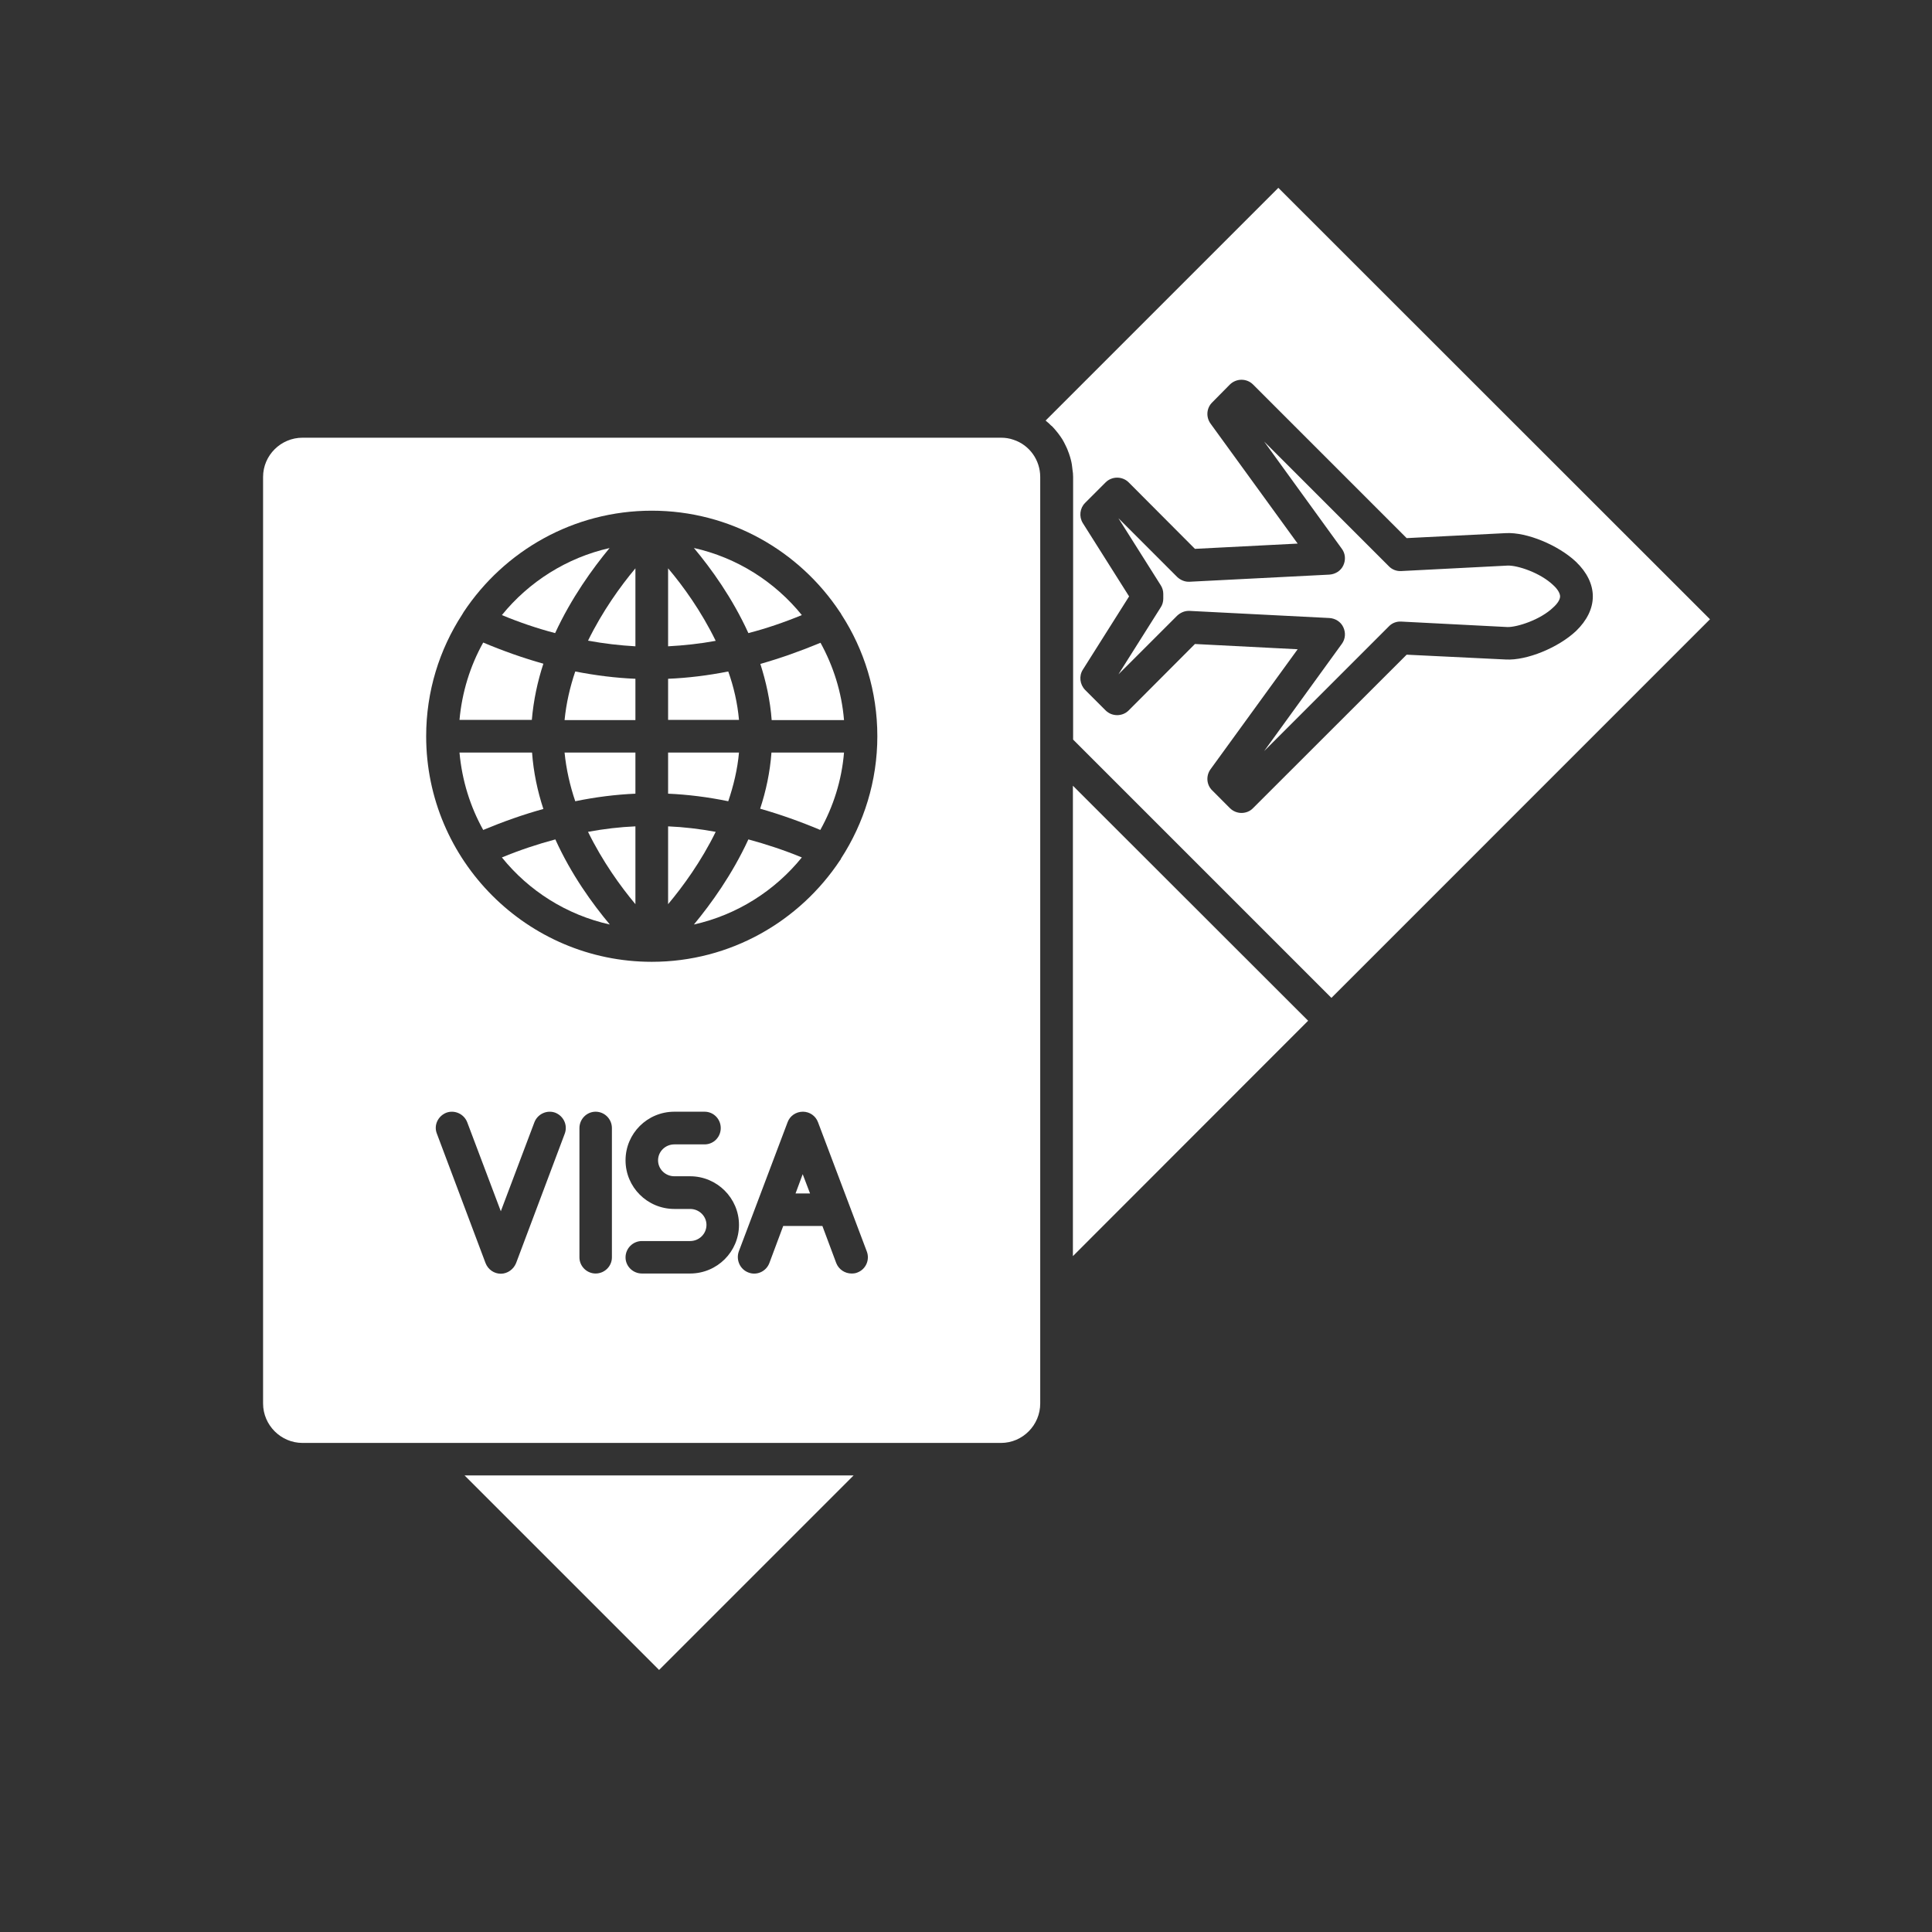
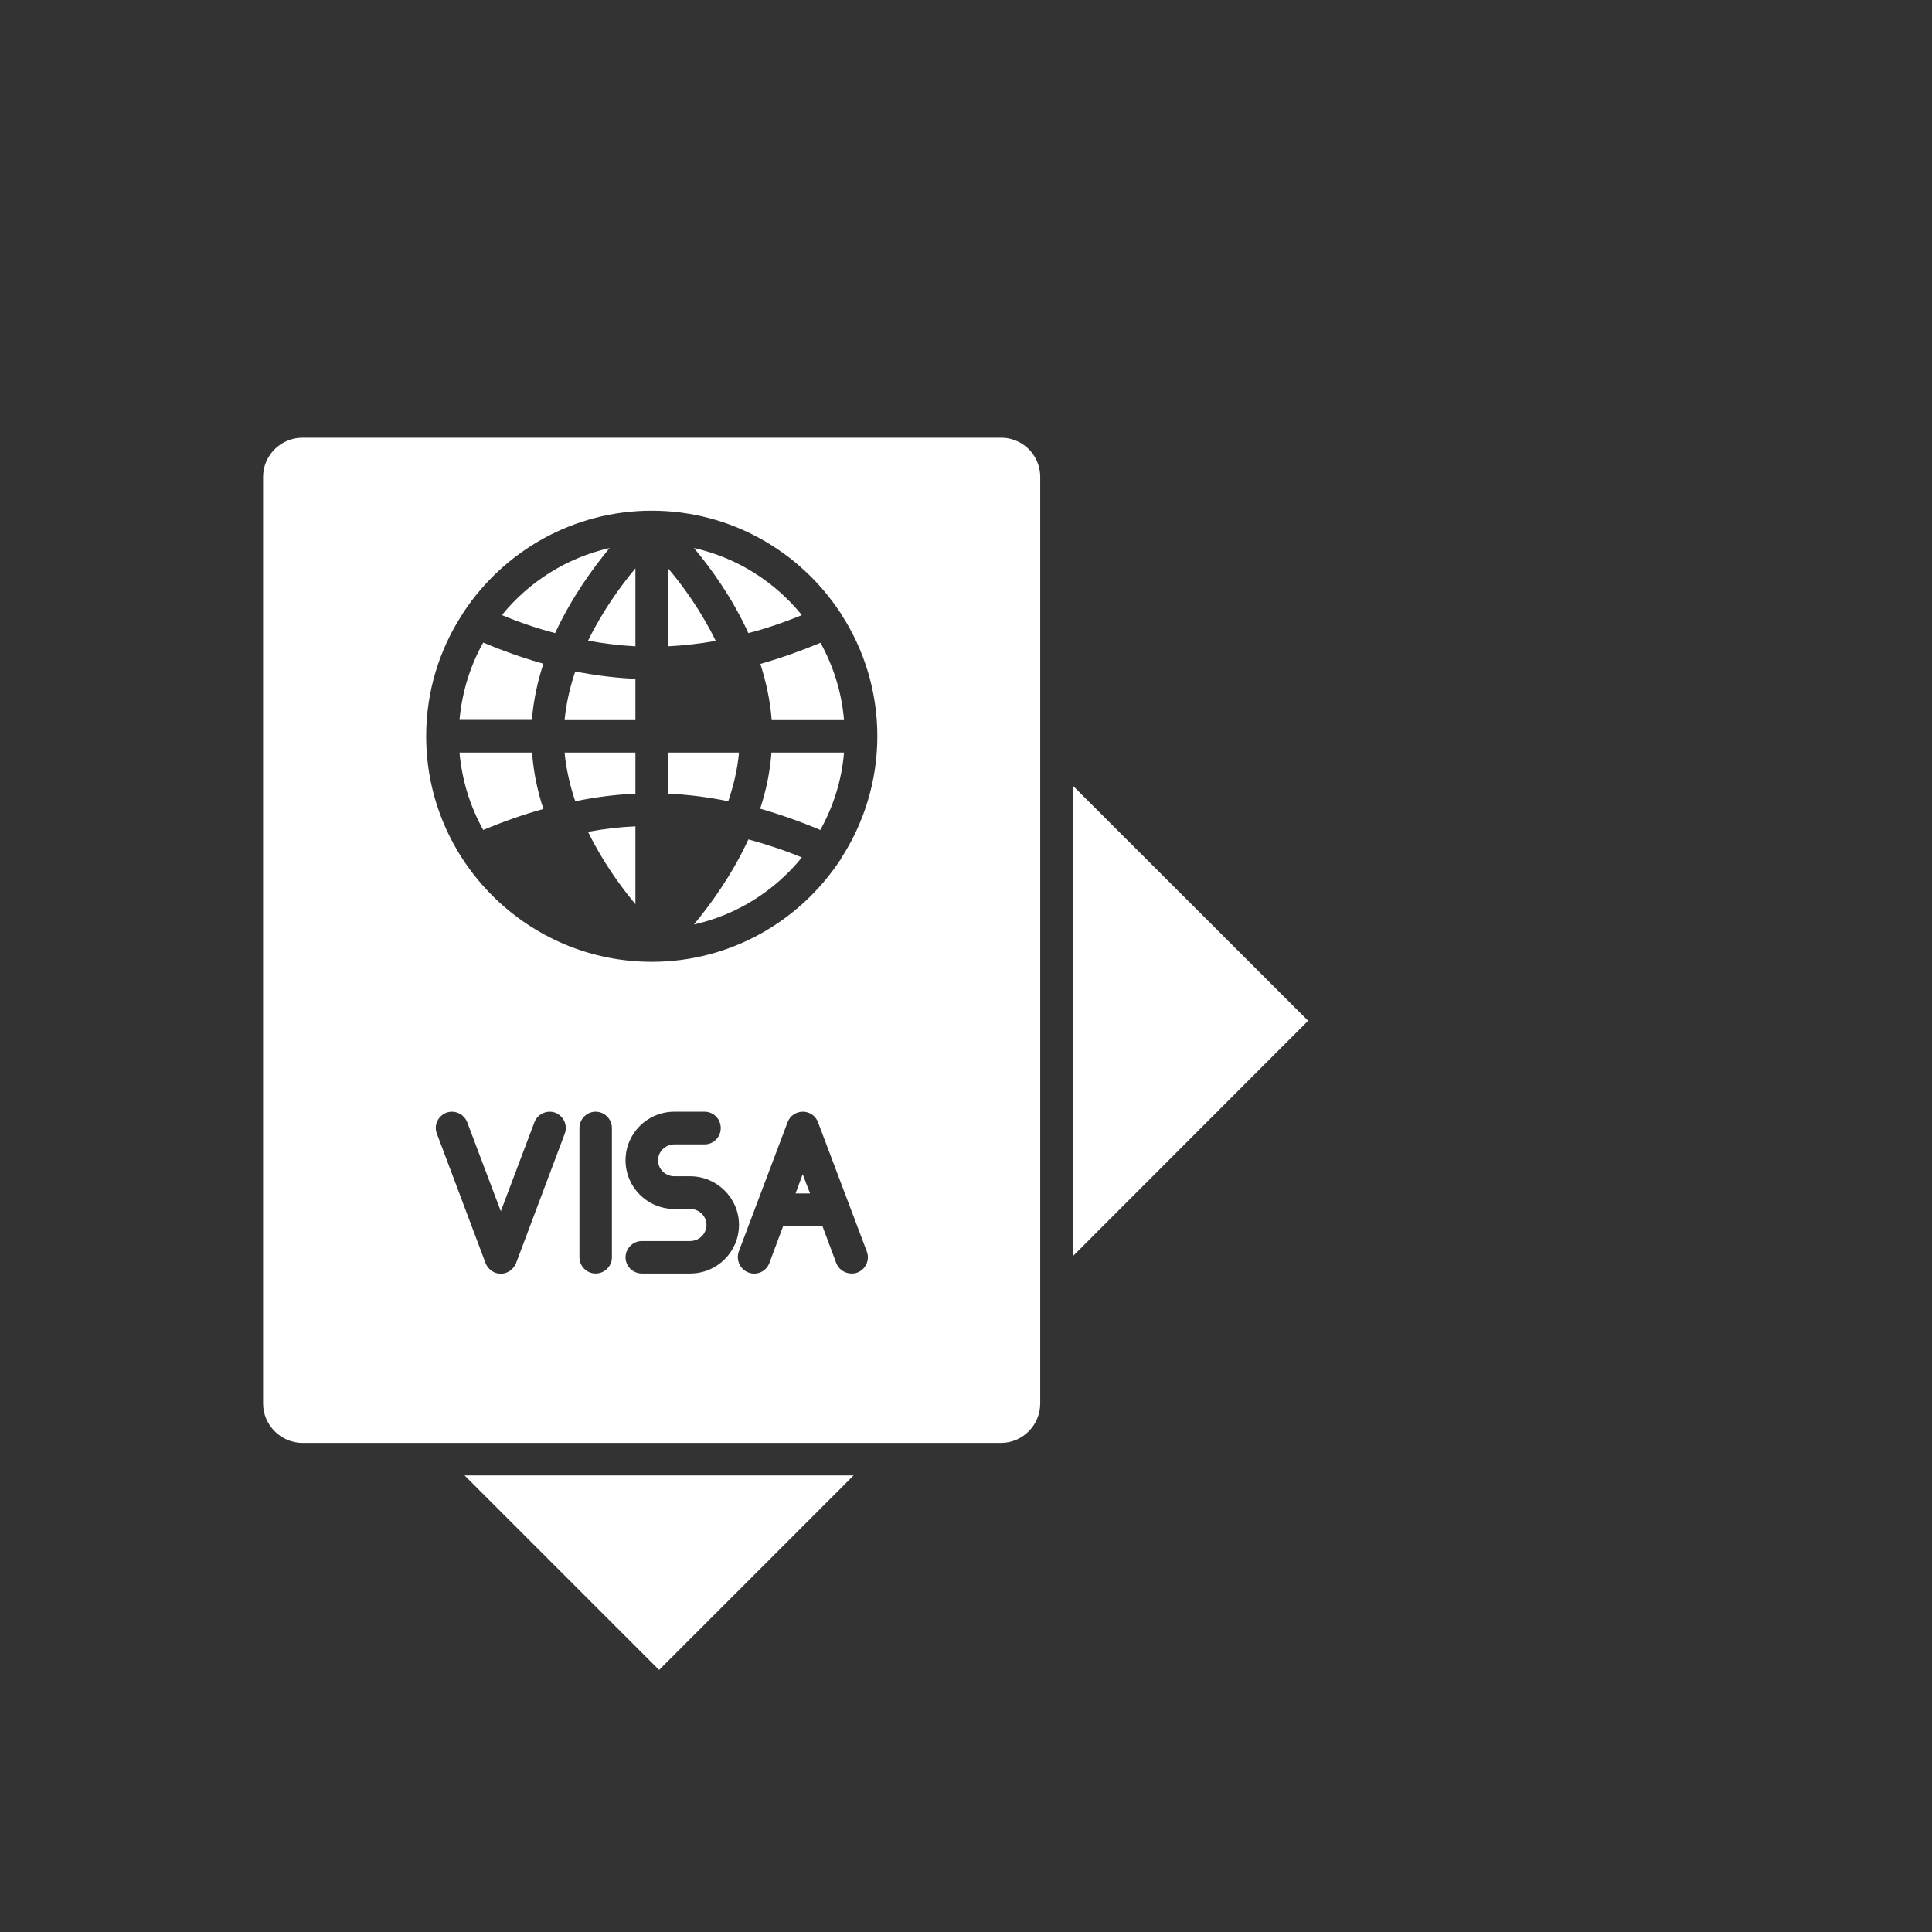
<svg xmlns="http://www.w3.org/2000/svg" width="48" zoomAndPan="magnify" viewBox="0 0 36 36" height="48" preserveAspectRatio="xMidYMid meet" version="1.2">
  <rect x="0" y="0" width="36" height="36" fill="#333333" stroke="none" />
  <defs>
    <clipPath id="609013d3a4">
      <path d="M 8 27 L 16 27 L 16 31.234 L 8 31.234 Z M 8 27 " />
    </clipPath>
    <clipPath id="ec5b936dc0">
      <path d="M 4.883 8 L 20 8 L 20 27 L 4.883 27 Z M 4.883 8 " />
    </clipPath>
    <clipPath id="d5fa17a068">
-       <path d="M 19 3.504 L 31.883 3.504 L 31.883 19 L 19 19 Z M 19 3.504 " />
-     </clipPath>
+       </clipPath>
  </defs>
  <g id="861e34c43b">
    <path style=" stroke:none;fill-rule:nonzero;fill:#ffffff;fill-opacity:1;" d="M 10.52 13.418 L 11.84 13.418 L 11.84 12.648 C 11.473 12.633 11.098 12.586 10.719 12.512 C 10.621 12.801 10.551 13.102 10.52 13.418 Z M 10.52 13.418 " />
    <path style=" stroke:none;fill-rule:nonzero;fill:#ffffff;fill-opacity:1;" d="M 10.719 14.93 C 11.098 14.852 11.473 14.805 11.84 14.789 L 11.84 14.023 L 10.52 14.023 C 10.551 14.336 10.621 14.641 10.719 14.93 Z M 10.719 14.93 " />
    <path style=" stroke:none;fill-rule:nonzero;fill:#ffffff;fill-opacity:1;" d="M 14.941 11.461 C 14.438 10.84 13.734 10.391 12.93 10.211 C 13.254 10.598 13.648 11.145 13.945 11.797 C 14.277 11.711 14.609 11.598 14.941 11.461 Z M 14.941 11.461 " />
    <path style=" stroke:none;fill-rule:nonzero;fill:#ffffff;fill-opacity:1;" d="M 11.84 12.043 L 11.84 10.59 C 11.562 10.922 11.227 11.387 10.957 11.938 C 11.254 11.992 11.551 12.027 11.84 12.043 Z M 11.84 12.043 " />
    <path style=" stroke:none;fill-rule:nonzero;fill:#ffffff;fill-opacity:1;" d="M 11.84 16.848 L 11.84 15.398 C 11.551 15.41 11.254 15.445 10.957 15.5 C 11.227 16.051 11.562 16.516 11.84 16.848 Z M 11.84 16.848 " />
    <path style=" stroke:none;fill-rule:nonzero;fill:#ffffff;fill-opacity:1;" d="M 11.363 10.211 C 10.559 10.391 9.852 10.844 9.352 11.461 C 9.68 11.598 10.016 11.711 10.344 11.797 C 10.645 11.145 11.039 10.598 11.359 10.211 Z M 11.363 10.211 " />
    <path style=" stroke:none;fill-rule:nonzero;fill:#ffffff;fill-opacity:1;" d="M 14.824 22.238 L 15.094 22.238 L 14.957 21.879 Z M 14.824 22.238 " />
    <g clip-rule="nonzero" clip-path="url(#609013d3a4)">
      <path style=" stroke:none;fill-rule:nonzero;fill:#ffffff;fill-opacity:1;" d="M 12.281 31.117 L 15.906 27.492 L 8.656 27.492 Z M 12.281 31.117 " />
    </g>
    <path style=" stroke:none;fill-rule:nonzero;fill:#ffffff;fill-opacity:1;" d="M 12.449 10.59 L 12.449 12.043 C 12.742 12.027 13.039 11.996 13.336 11.941 C 13.066 11.387 12.727 10.918 12.449 10.59 Z M 12.449 10.59 " />
    <path style=" stroke:none;fill-rule:nonzero;fill:#ffffff;fill-opacity:1;" d="M 9.91 14.023 L 8.562 14.023 C 8.609 14.543 8.762 15.031 9.004 15.465 C 9.379 15.309 9.754 15.176 10.125 15.074 C 10.016 14.742 9.941 14.391 9.914 14.023 Z M 9.91 14.023 " />
    <path style=" stroke:none;fill-rule:nonzero;fill:#ffffff;fill-opacity:1;" d="M 10.125 12.367 C 9.75 12.262 9.375 12.129 9.004 11.973 C 8.762 12.406 8.609 12.895 8.562 13.414 L 9.91 13.414 C 9.941 13.051 10.016 12.699 10.125 12.367 Z M 10.125 12.367 " />
-     <path style=" stroke:none;fill-rule:nonzero;fill:#ffffff;fill-opacity:1;" d="M 9.352 15.977 C 9.852 16.598 10.555 17.047 11.363 17.227 C 11.039 16.84 10.645 16.297 10.348 15.641 C 10.016 15.73 9.684 15.84 9.352 15.977 Z M 9.352 15.977 " />
    <path style=" stroke:none;fill-rule:nonzero;fill:#ffffff;fill-opacity:1;" d="M 14.168 15.07 C 14.539 15.176 14.914 15.309 15.285 15.465 C 15.527 15.031 15.684 14.543 15.727 14.023 L 14.375 14.023 C 14.348 14.391 14.273 14.738 14.164 15.07 Z M 14.168 15.07 " />
    <g clip-rule="nonzero" clip-path="url(#ec5b936dc0)">
      <path style=" stroke:none;fill-rule:nonzero;fill:#ffffff;fill-opacity:1;" d="M 18.887 8.195 C 18.812 8.168 18.734 8.156 18.652 8.156 L 5.637 8.156 C 5.234 8.156 4.902 8.484 4.902 8.887 L 4.902 26.152 C 4.902 26.555 5.234 26.887 5.637 26.887 L 18.652 26.887 C 19.055 26.887 19.383 26.555 19.383 26.152 L 19.383 8.887 C 19.383 8.574 19.184 8.293 18.887 8.195 Z M 10.523 21.125 L 9.617 23.535 C 9.57 23.652 9.457 23.734 9.332 23.734 C 9.207 23.734 9.094 23.656 9.047 23.535 L 8.141 21.125 C 8.078 20.969 8.16 20.797 8.316 20.734 C 8.473 20.676 8.648 20.758 8.707 20.914 L 9.332 22.57 L 9.957 20.914 C 10.016 20.758 10.191 20.676 10.348 20.734 C 10.504 20.797 10.582 20.969 10.523 21.125 Z M 11.402 23.43 C 11.402 23.594 11.266 23.73 11.098 23.73 C 10.934 23.73 10.797 23.594 10.797 23.43 L 10.797 21.02 C 10.797 20.852 10.934 20.715 11.098 20.715 C 11.266 20.715 11.402 20.852 11.402 21.02 Z M 12.859 23.73 L 11.961 23.73 C 11.793 23.73 11.656 23.594 11.656 23.43 C 11.656 23.262 11.793 23.125 11.961 23.125 L 12.859 23.125 C 13.027 23.125 13.164 22.992 13.164 22.824 C 13.164 22.66 13.027 22.527 12.859 22.527 L 12.566 22.527 C 12.062 22.527 11.656 22.121 11.656 21.621 C 11.656 21.121 12.062 20.715 12.566 20.715 L 13.129 20.715 C 13.297 20.715 13.43 20.852 13.43 21.02 C 13.43 21.188 13.297 21.324 13.129 21.324 L 12.566 21.324 C 12.398 21.324 12.262 21.457 12.262 21.621 C 12.262 21.785 12.398 21.918 12.566 21.918 L 12.859 21.918 C 13.363 21.918 13.77 22.328 13.77 22.824 C 13.77 23.324 13.363 23.73 12.859 23.73 Z M 15.977 23.711 C 15.941 23.727 15.902 23.73 15.867 23.73 C 15.746 23.73 15.629 23.656 15.582 23.535 L 15.324 22.844 L 14.594 22.844 L 14.336 23.535 C 14.277 23.691 14.102 23.773 13.945 23.711 C 13.789 23.652 13.711 23.477 13.766 23.32 L 14.676 20.91 C 14.719 20.793 14.832 20.715 14.961 20.715 C 15.086 20.715 15.199 20.793 15.242 20.91 L 16.152 23.32 C 16.211 23.477 16.133 23.652 15.977 23.711 Z M 15.672 15.996 C 15.668 16.012 15.66 16.023 15.652 16.031 C 14.898 17.168 13.609 17.922 12.145 17.922 C 9.828 17.922 7.941 16.035 7.941 13.719 C 7.941 12.883 8.188 12.102 8.613 11.449 C 8.621 11.434 8.633 11.418 8.641 11.402 C 9.395 10.266 10.684 9.516 12.145 9.516 C 13.605 9.516 14.895 10.266 15.648 11.402 C 15.66 11.418 15.672 11.434 15.68 11.453 C 16.102 12.105 16.348 12.883 16.348 13.719 C 16.348 14.551 16.098 15.34 15.672 15.996 Z M 15.672 15.996 " />
    </g>
    <path style=" stroke:none;fill-rule:nonzero;fill:#ffffff;fill-opacity:1;" d="M 19.992 23.406 L 24.375 19.02 L 19.992 14.641 Z M 19.992 23.406 " />
    <g clip-rule="nonzero" clip-path="url(#d5fa17a068)">
      <path style=" stroke:none;fill-rule:nonzero;fill:#ffffff;fill-opacity:1;" d="M 23.82 3.5 L 19.484 7.836 C 19.484 7.836 19.492 7.844 19.496 7.848 C 19.527 7.871 19.555 7.898 19.582 7.926 C 19.59 7.93 19.594 7.938 19.602 7.941 C 19.633 7.973 19.66 8.004 19.688 8.039 C 19.695 8.047 19.703 8.055 19.707 8.062 C 19.73 8.09 19.75 8.121 19.773 8.152 C 19.777 8.16 19.781 8.168 19.789 8.176 C 19.812 8.215 19.832 8.25 19.852 8.293 C 19.855 8.301 19.859 8.305 19.863 8.316 C 19.879 8.348 19.895 8.383 19.906 8.418 C 19.91 8.43 19.914 8.438 19.918 8.449 C 19.934 8.492 19.945 8.535 19.957 8.578 C 19.957 8.586 19.957 8.59 19.961 8.594 C 19.969 8.633 19.977 8.676 19.98 8.715 C 19.98 8.727 19.984 8.738 19.984 8.75 C 19.992 8.797 19.996 8.84 19.996 8.887 L 19.996 13.781 L 24.809 18.594 L 31.863 11.539 Z M 28.062 12.289 L 26.211 12.199 L 23.348 15.059 C 23.293 15.117 23.215 15.148 23.133 15.148 C 23.055 15.148 22.977 15.117 22.918 15.059 L 22.59 14.73 C 22.48 14.625 22.469 14.457 22.555 14.336 L 24.18 12.098 L 22.266 12 L 21.031 13.238 C 20.914 13.355 20.719 13.355 20.602 13.238 L 20.219 12.855 C 20.121 12.754 20.102 12.598 20.176 12.48 L 21.039 11.113 L 20.176 9.746 C 20.102 9.625 20.121 9.469 20.219 9.371 L 20.602 8.988 C 20.719 8.871 20.914 8.871 21.031 8.988 L 22.266 10.227 L 24.18 10.129 L 22.555 7.891 C 22.469 7.77 22.48 7.602 22.59 7.496 L 22.918 7.164 C 23.039 7.047 23.23 7.047 23.348 7.164 L 26.211 10.027 L 28.062 9.934 C 28.449 9.914 29.035 10.156 29.367 10.469 C 29.57 10.664 29.68 10.887 29.68 11.113 C 29.68 11.34 29.57 11.562 29.367 11.758 C 29.035 12.07 28.449 12.309 28.062 12.289 Z M 28.062 12.289 " />
    </g>
-     <path style=" stroke:none;fill-rule:nonzero;fill:#ffffff;fill-opacity:1;" d="M 13.57 12.512 C 13.195 12.586 12.82 12.633 12.449 12.648 L 12.449 13.414 L 13.77 13.414 C 13.742 13.102 13.672 12.797 13.57 12.512 Z M 13.57 12.512 " />
-     <path style=" stroke:none;fill-rule:nonzero;fill:#ffffff;fill-opacity:1;" d="M 28.09 10.539 L 26.105 10.641 C 26.023 10.645 25.938 10.613 25.879 10.551 L 23.555 8.227 L 25.004 10.227 C 25.07 10.316 25.078 10.434 25.031 10.535 C 24.984 10.637 24.883 10.699 24.773 10.707 L 22.164 10.84 C 22.078 10.844 21.996 10.809 21.934 10.75 L 20.84 9.656 L 21.629 10.906 C 21.66 10.953 21.676 11.012 21.676 11.066 L 21.676 11.156 C 21.676 11.211 21.66 11.27 21.629 11.316 L 20.84 12.566 L 21.934 11.473 C 21.992 11.418 22.07 11.383 22.148 11.383 C 22.156 11.383 22.16 11.383 22.164 11.383 L 24.773 11.516 C 24.883 11.523 24.984 11.586 25.031 11.688 C 25.078 11.789 25.07 11.906 25.004 11.996 L 23.555 13.996 L 25.879 11.672 C 25.938 11.609 26.023 11.578 26.105 11.582 L 28.09 11.684 C 28.266 11.688 28.703 11.551 28.945 11.316 C 29.027 11.242 29.07 11.168 29.07 11.113 C 29.07 11.059 29.027 10.98 28.945 10.906 C 28.703 10.672 28.273 10.531 28.09 10.539 Z M 28.09 10.539 " />
    <path style=" stroke:none;fill-rule:nonzero;fill:#ffffff;fill-opacity:1;" d="M 12.93 17.227 C 13.734 17.047 14.438 16.598 14.941 15.977 C 14.609 15.84 14.273 15.73 13.945 15.641 C 13.645 16.293 13.25 16.84 12.93 17.227 Z M 12.93 17.227 " />
-     <path style=" stroke:none;fill-rule:nonzero;fill:#ffffff;fill-opacity:1;" d="M 12.449 15.398 L 12.449 16.848 C 12.727 16.516 13.066 16.051 13.336 15.5 C 13.035 15.445 12.738 15.41 12.449 15.398 Z M 12.449 15.398 " />
    <path style=" stroke:none;fill-rule:nonzero;fill:#ffffff;fill-opacity:1;" d="M 14.168 12.371 C 14.273 12.699 14.352 13.051 14.379 13.418 L 15.727 13.418 C 15.684 12.895 15.527 12.41 15.289 11.977 C 14.914 12.133 14.539 12.266 14.168 12.371 Z M 14.168 12.371 " />
    <path style=" stroke:none;fill-rule:nonzero;fill:#ffffff;fill-opacity:1;" d="M 13.77 14.023 L 12.449 14.023 L 12.449 14.789 C 12.816 14.805 13.191 14.852 13.57 14.93 C 13.668 14.641 13.742 14.336 13.77 14.023 Z M 13.77 14.023 " />
  </g>
</svg>